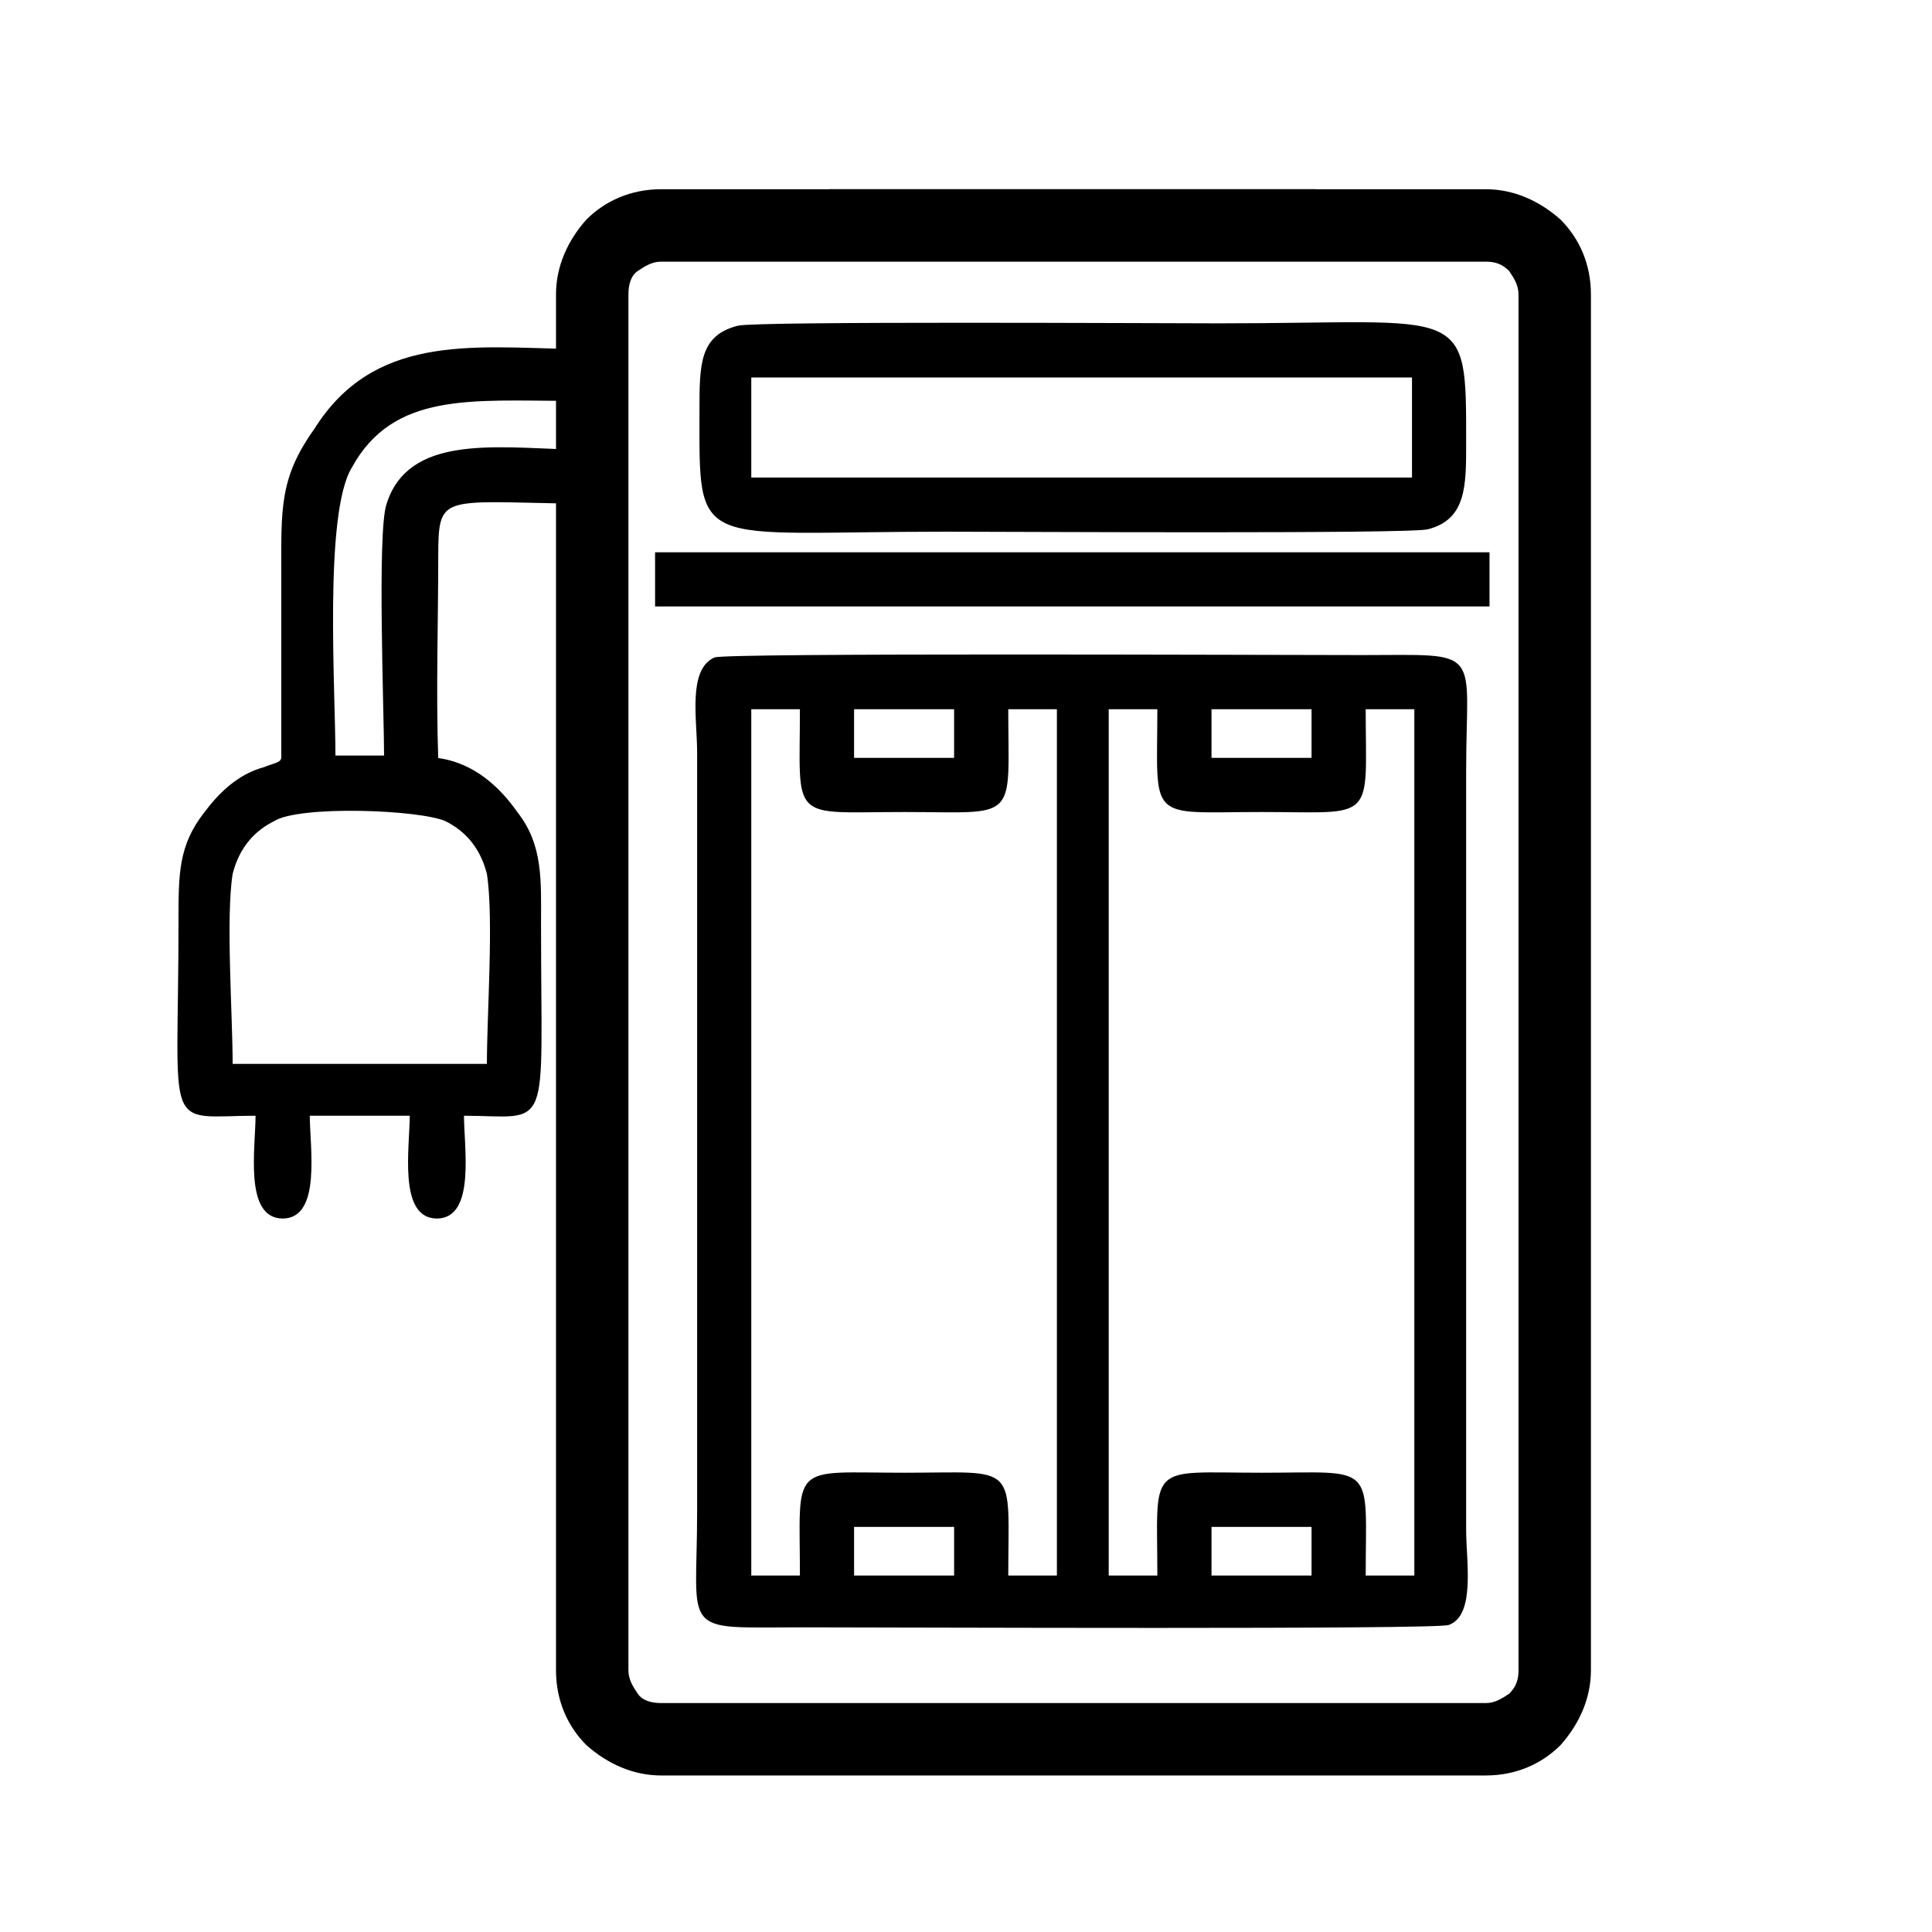
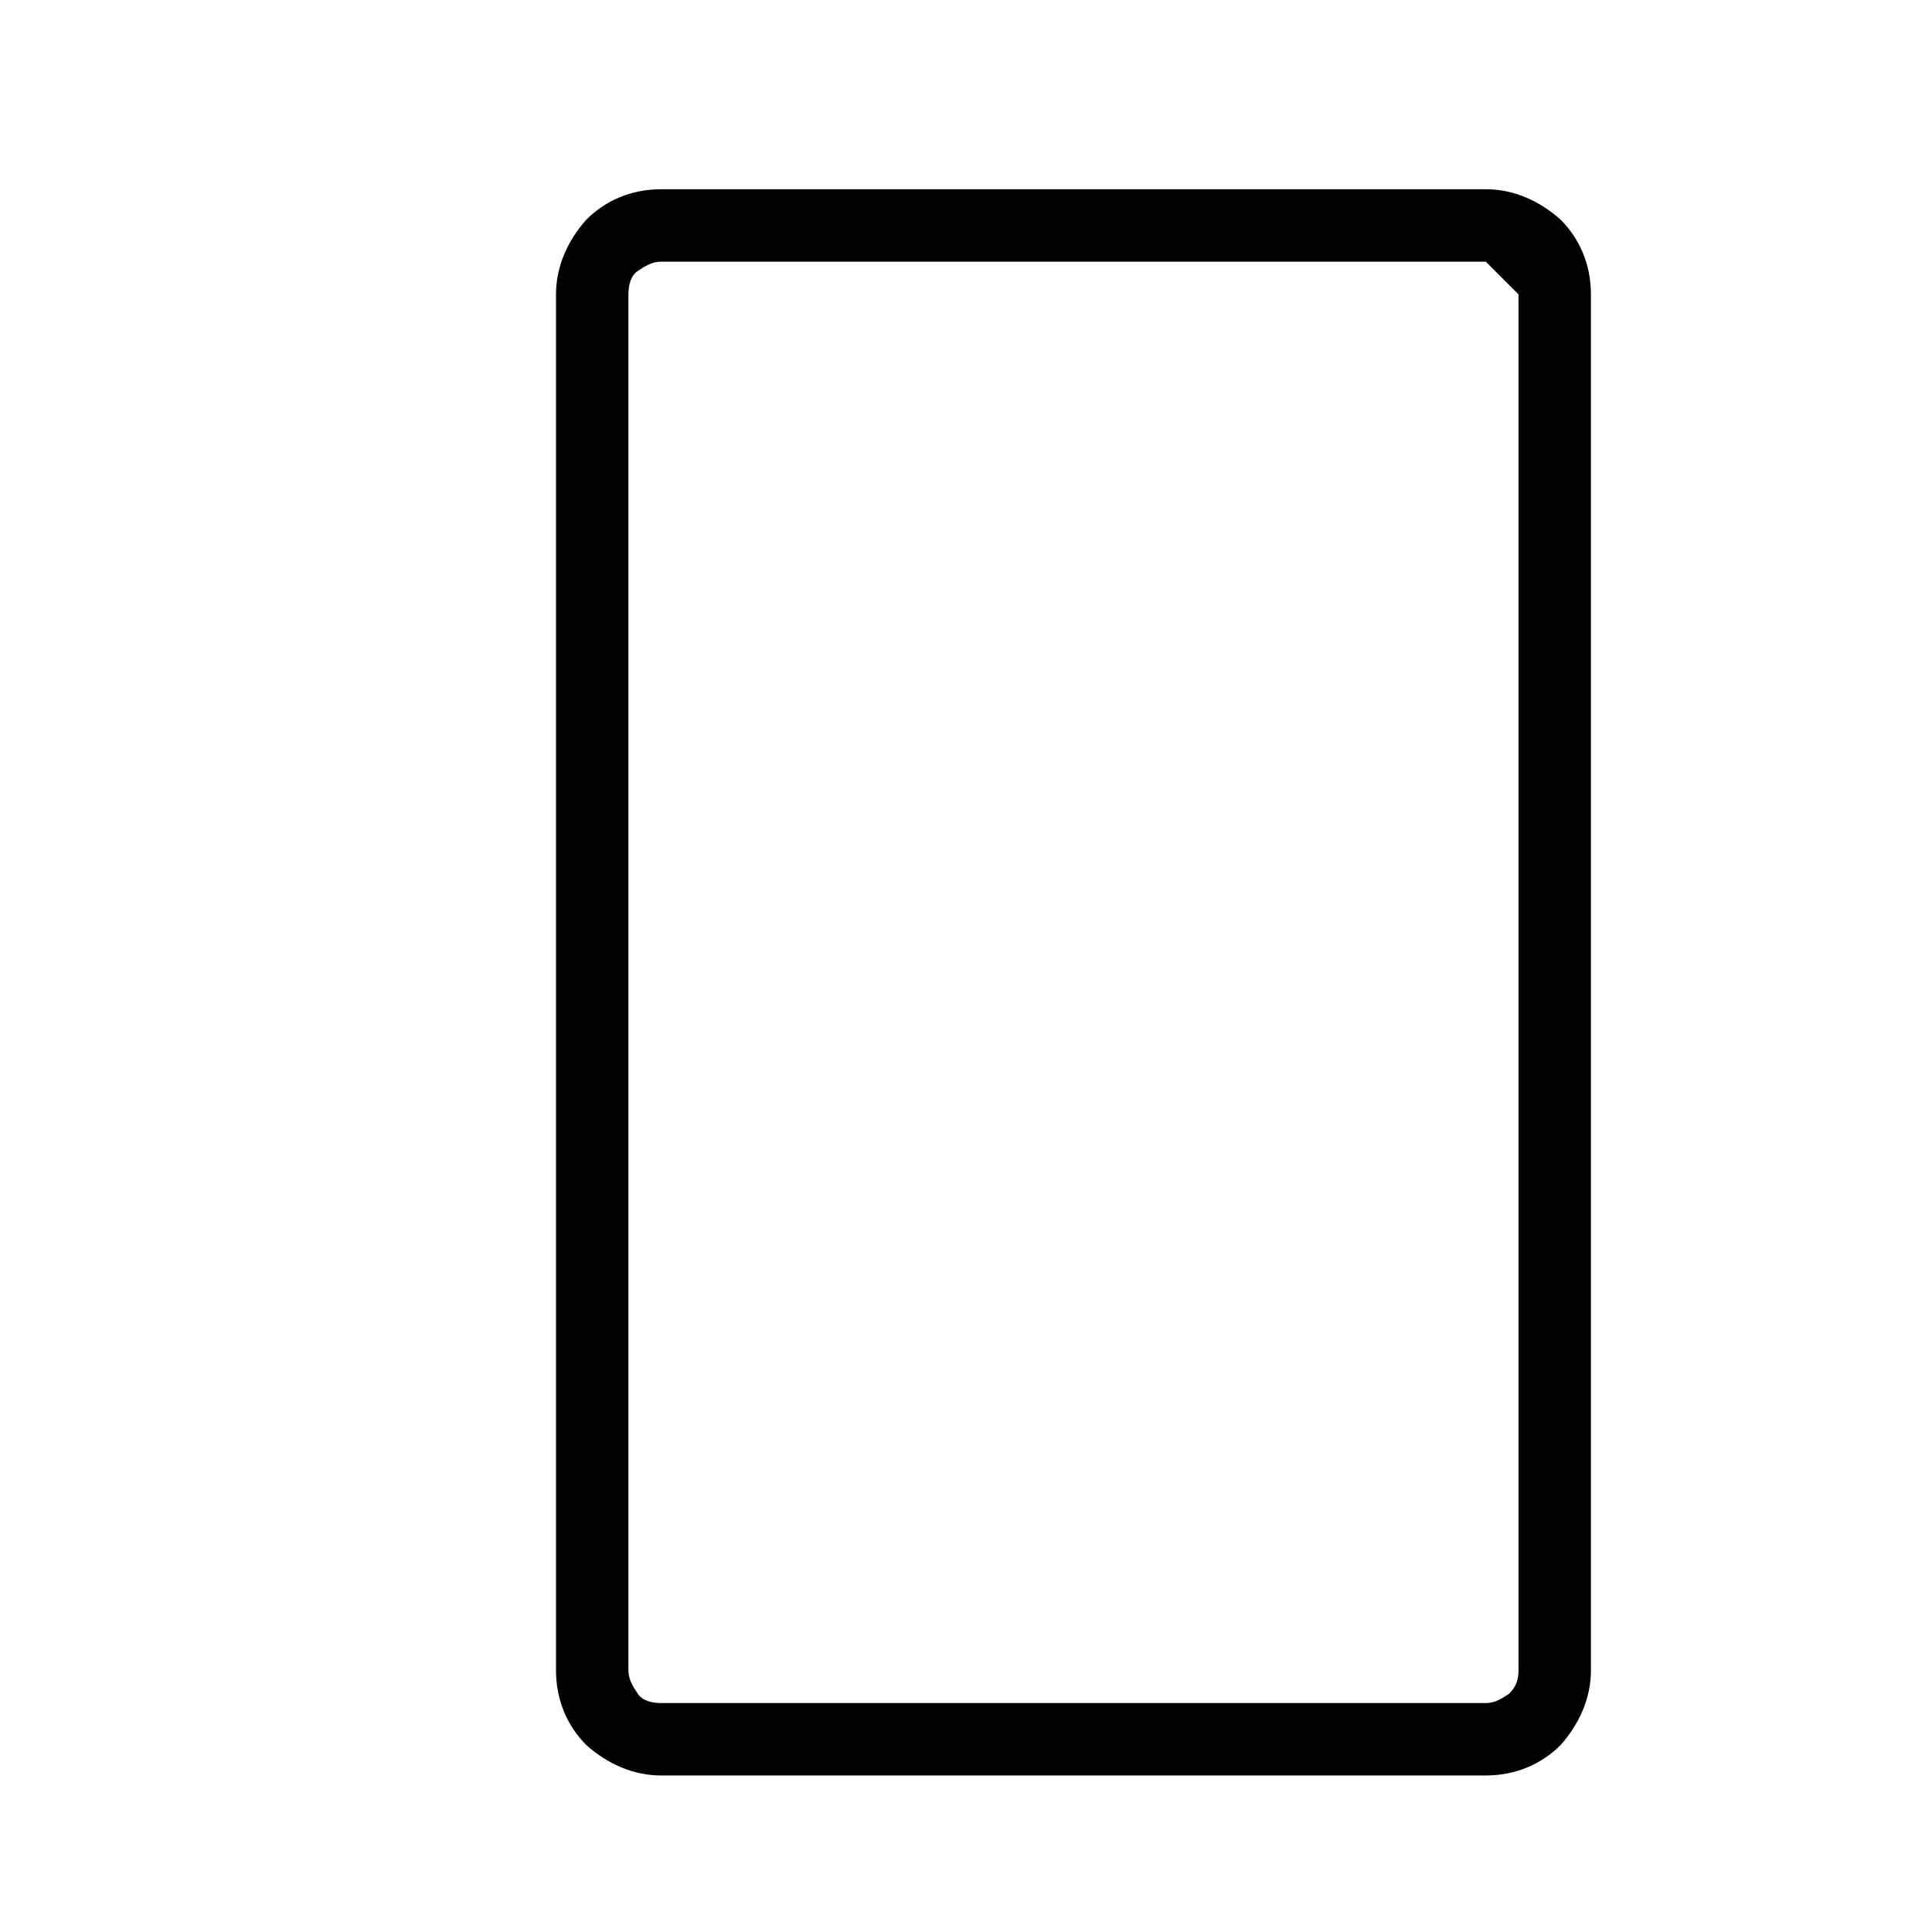
<svg xmlns="http://www.w3.org/2000/svg" xml:space="preserve" width="827px" height="827px" version="1.1" style="shape-rendering:geometricPrecision; text-rendering:geometricPrecision; image-rendering:optimizeQuality; fill-rule:evenodd; clip-rule:evenodd" viewBox="0 0 827 827">
  <defs>
    <style type="text/css">
   
    .str0 {stroke:black;stroke-width:1.181}
    .fil0 {fill:black}
    .fil1 {fill:black;fill-rule:nonzero}
   
  </style>
  </defs>
  <g id="Warstwa_x0020_1">
    <g id="_850916736">
-       <path class="fil0 str0" d="M281 259l356 0 0 -22 -356 0 0 22zm40 -98l284 0 0 44 11 0 -295 0 0 -44zm-5 -21c-16,4 -16,16 -16,36 0,60 -3,51 105,51 25,0 198,1 206,-1 16,-4 16,-18 16,-36 0,-60 1,-51 -105,-51 -25,0 -198,-1 -206,1zm202 513l44 0 0 22 -44 0 0 -22zm-153 0l44 0 0 22 -44 0 0 -22zm131 22l-22 0 0 -372 22 0c0,49 -5,44 44,44 49,0 44,5 44,-44l22 0 0 372 -22 0c0,-49 5,-44 -44,-44 -49,0 -44,-5 -44,44zm-153 0l-22 0 0 -372 22 0c0,49 -5,44 44,44 49,0 44,5 44,-44l22 0 0 372 -22 0c0,-49 5,-44 -44,-44 -49,0 -44,-5 -44,44zm175 -372l44 0 0 22 -44 0 0 -22zm-153 0l44 0 0 22 -44 0 0 -22zm-59 -21c-11,5 -7,26 -7,40l0 325c0,53 -8,49 44,49 40,0 272,1 277,-1 11,-4 7,-27 7,-40l0 -325c0,-53 8,-49 -44,-49 -38,0 -272,-1 -277,1z" />
-       <path class="fil0 str0" d="M244 150c-43,-1 -84,-6 -109,34 -15,21 -14,34 -14,63l0 77c0,3 -3,3 -8,5 -11,3 -19,11 -25,19 -11,14 -11,26 -11,46 0,93 -7,83 33,83 0,14 -5,44 11,44 16,0 11,-30 11,-44l44 0c0,14 -5,44 11,44 16,0 11,-30 11,-44 38,0 33,10 33,-81 0,-19 1,-34 -10,-48 -7,-10 -18,-21 -34,-23 -1,-29 0,-59 0,-87 0,-27 2,-24 57,-23l0 -22c-33,-1 -69,-6 -78,23 -4,12 -1,89 -1,108l-22 0c0,-29 -5,-104 7,-124 18,-33 52,-29 94,-29l0 -22zm-145 306c0,-22 -3,-63 0,-82 3,-12 10,-19 18,-23 11,-7 63,-5 74,0 8,4 15,11 18,23 3,19 0,60 0,82l-109 0z" />
      <g>
-         <path class="fil1" d="M283 81l353 0c12,0 23,5 32,13 8,8 13,19 13,32l0 589c0,12 -5,23 -13,32l0 0c-8,8 -19,13 -32,13l-353 0c-12,0 -23,-5 -32,-13l0 0 0 0c-8,-8 -13,-19 -13,-32l0 -589c0,-12 5,-23 13,-32l0 0c8,-8 19,-13 32,-13zm353 31l-353 0c-4,0 -7,2 -10,4l0 0c-3,2 -4,6 -4,10l0 589c0,4 2,7 4,10l0 0c2,3 6,4 10,4l353 0c4,0 7,-2 10,-4l0 0c3,-3 4,-6 4,-10l0 -589c0,-4 -2,-7 -4,-10 -3,-3 -6,-4 -10,-4z" />
-         <polygon class="fil0" points="563,81 563,99 355,99 355,81 " />
+         <path class="fil1" d="M283 81l353 0c12,0 23,5 32,13 8,8 13,19 13,32l0 589c0,12 -5,23 -13,32l0 0c-8,8 -19,13 -32,13l-353 0c-12,0 -23,-5 -32,-13l0 0 0 0c-8,-8 -13,-19 -13,-32l0 -589c0,-12 5,-23 13,-32l0 0c8,-8 19,-13 32,-13zm353 31l-353 0c-4,0 -7,2 -10,4l0 0c-3,2 -4,6 -4,10l0 589c0,4 2,7 4,10l0 0c2,3 6,4 10,4l353 0c4,0 7,-2 10,-4l0 0c3,-3 4,-6 4,-10l0 -589z" />
      </g>
    </g>
  </g>
</svg>